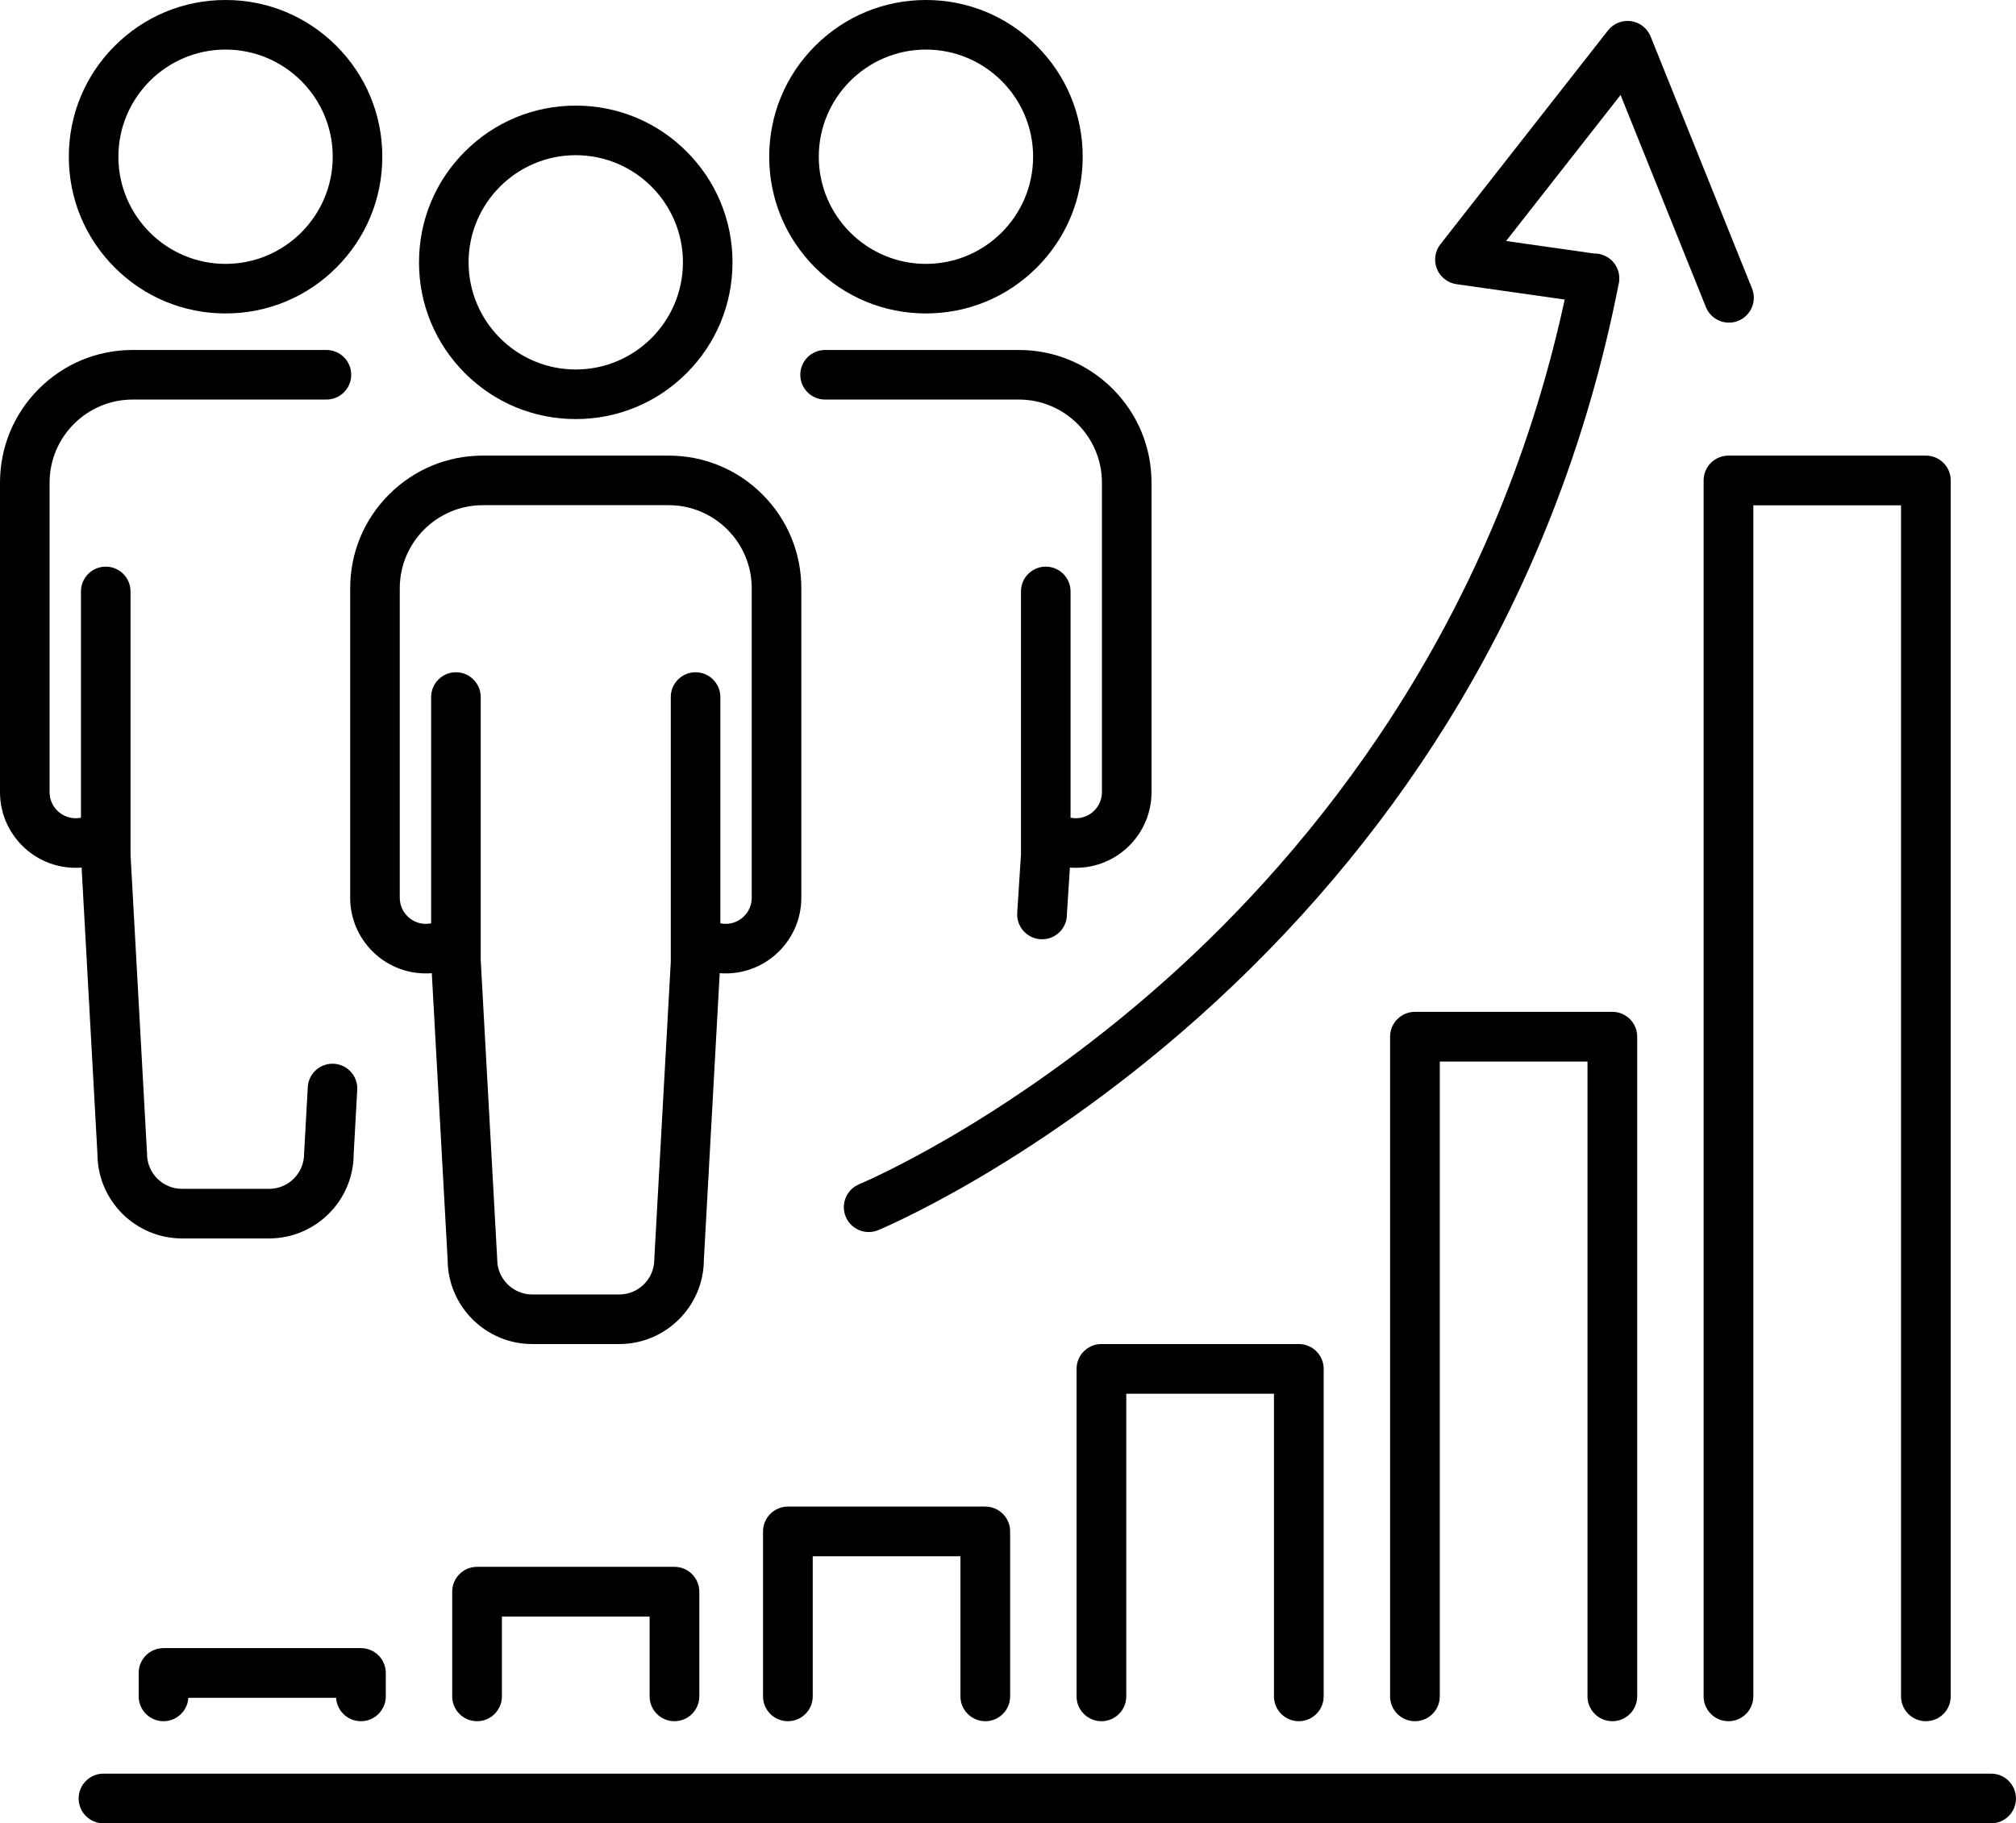
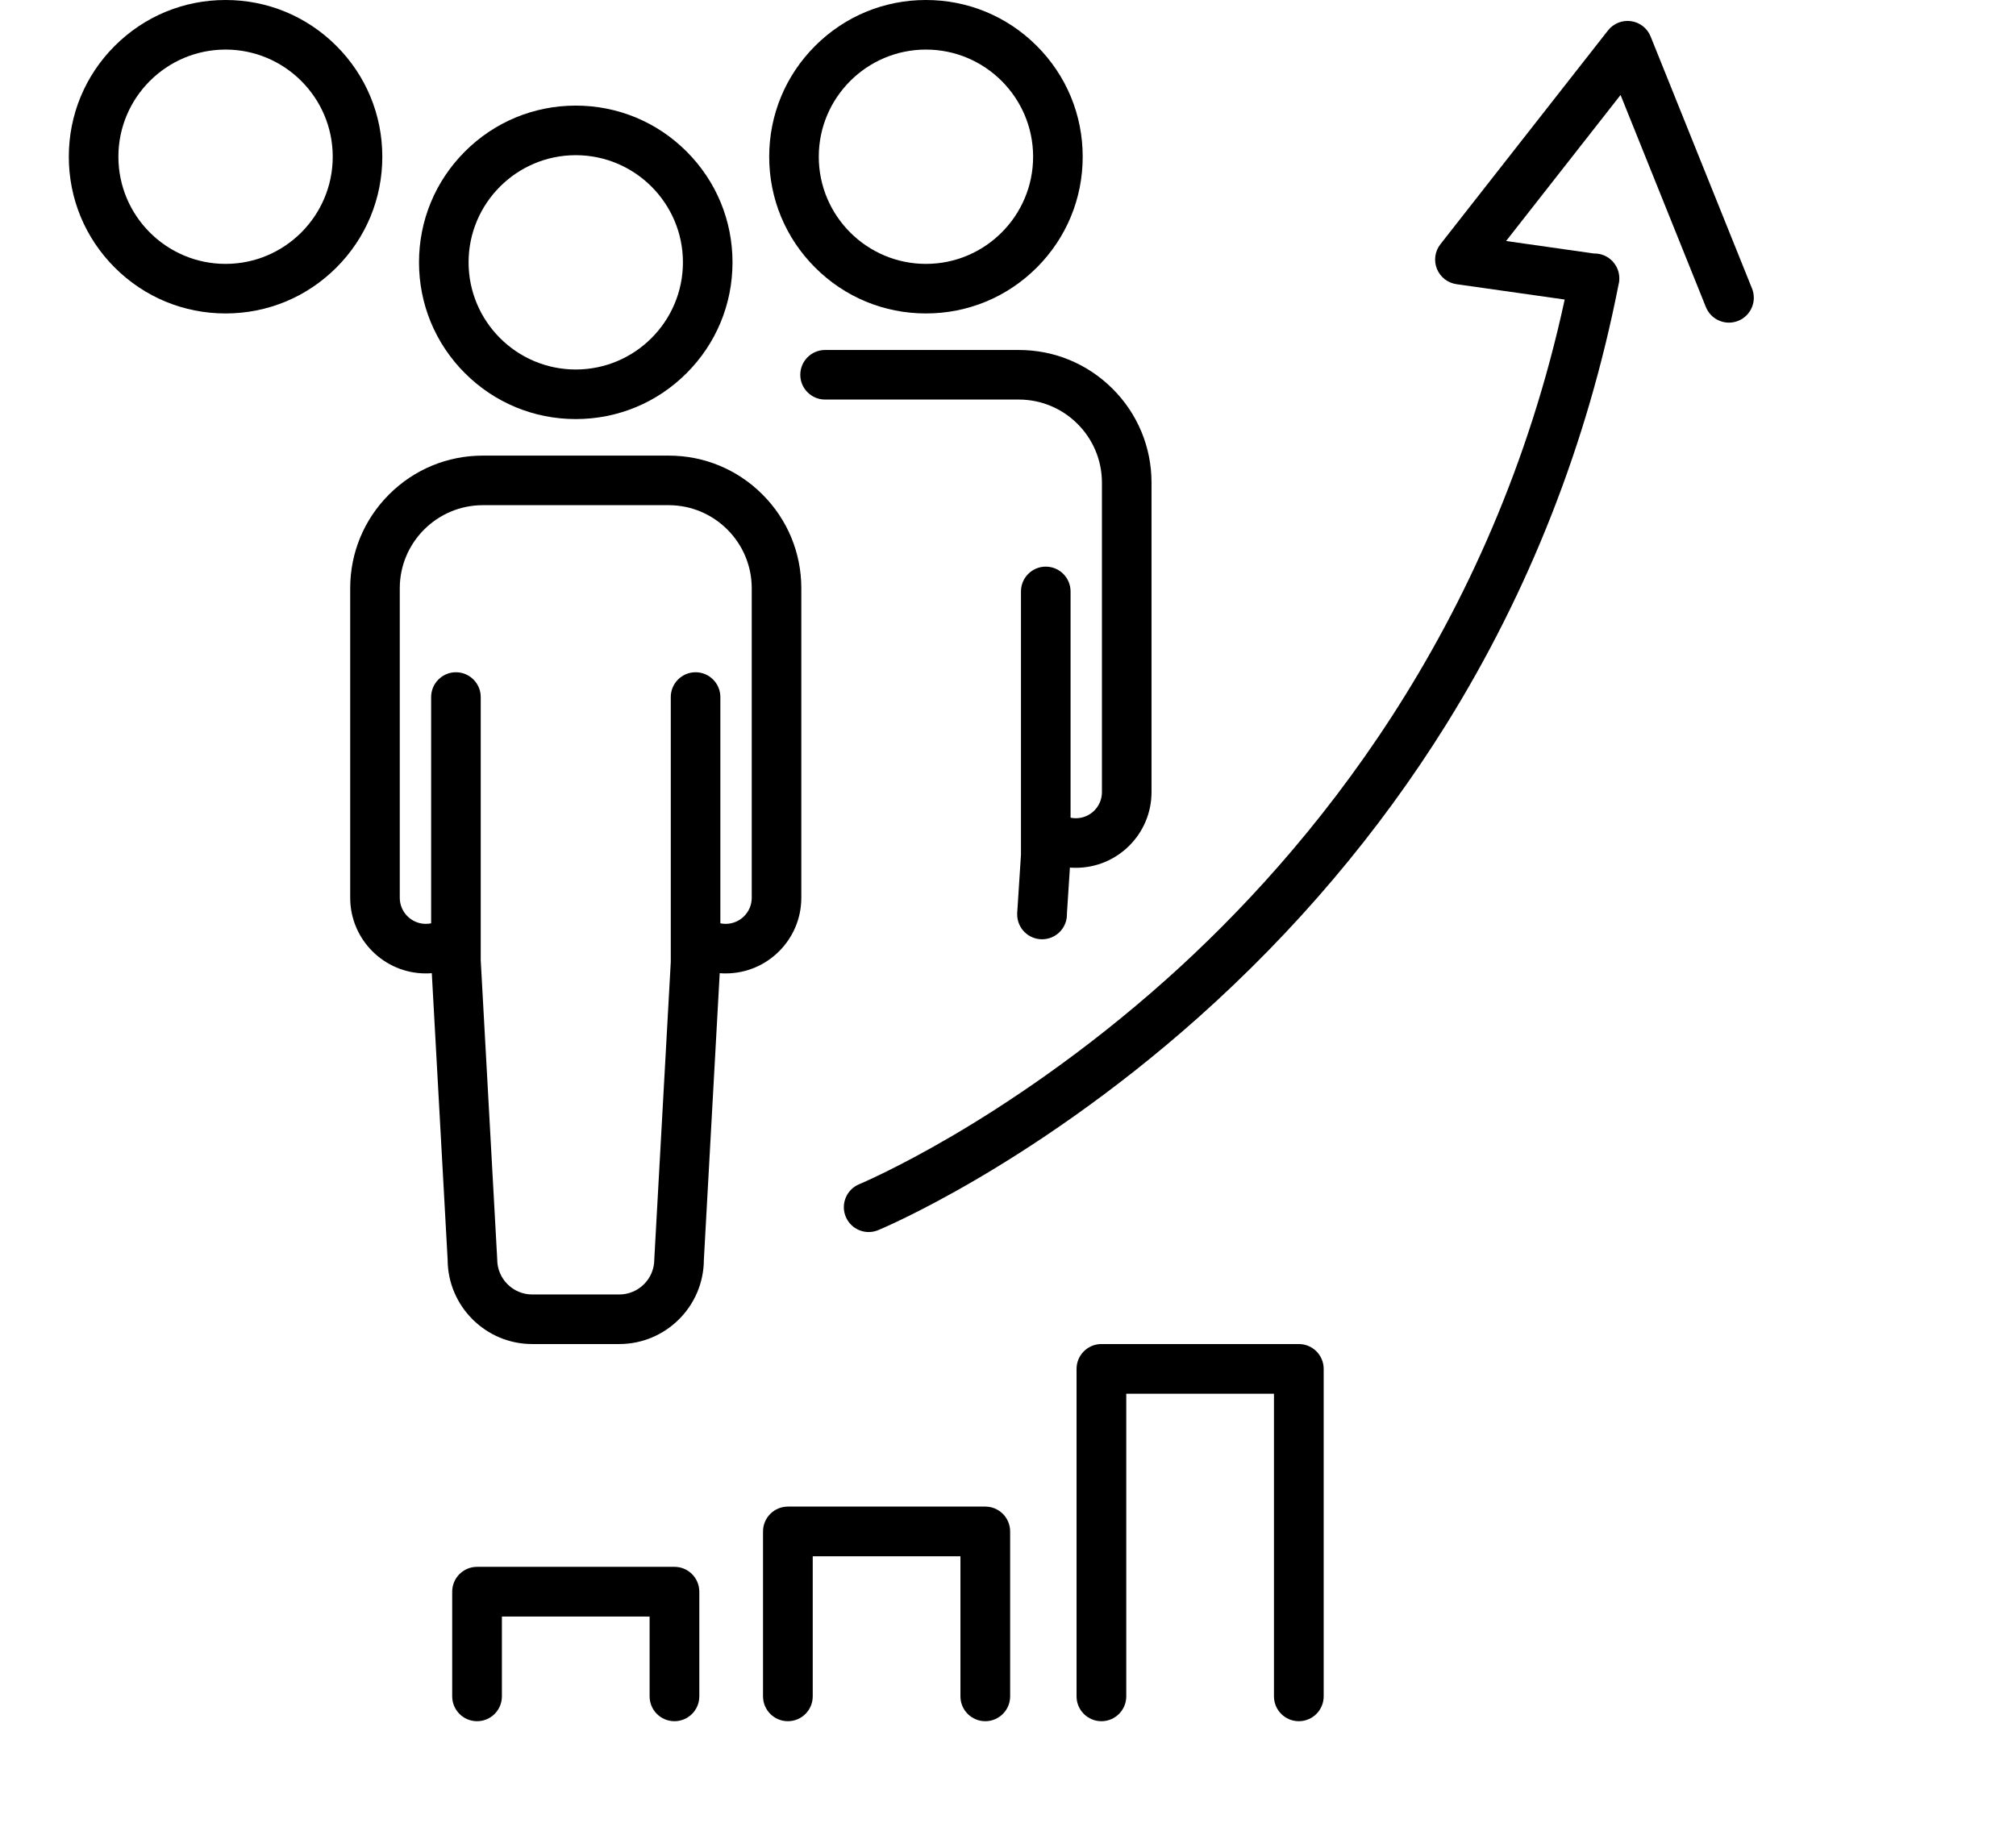
<svg xmlns="http://www.w3.org/2000/svg" fill="#000000" height="2179.6" preserveAspectRatio="xMidYMid meet" version="1" viewBox="0.0 -0.0 2409.6 2179.6" width="2409.6" zoomAndPan="magnify">
  <defs>
    <clipPath id="a">
      <path d="M 93 2120 L 2409.559 2120 L 2409.559 2179.641 L 93 2179.641 Z M 93 2120" />
    </clipPath>
  </defs>
  <g>
    <g id="change1_2">
      <path d="M 1177.66 2057.551 C 1194.059 2057.551 1207.359 2044.25 1207.359 2027.84 L 1207.359 1830.711 C 1207.359 1814.301 1194.059 1801 1177.66 1801 L 941.707 1801 C 925.301 1801 912 1814.301 912 1830.711 L 912 2027.84 C 912 2044.25 925.301 2057.551 941.707 2057.551 C 958.113 2057.551 971.41 2044.25 971.41 2027.84 L 971.41 1860.41 L 1147.949 1860.41 L 1147.949 2027.84 C 1147.949 2044.25 1161.25 2057.551 1177.66 2057.551" fill="#000000" />
    </g>
    <g id="change1_3">
      <path d="M 1552.398 2057.551 C 1568.809 2057.551 1582.109 2044.25 1582.109 2027.84 L 1582.109 1636.398 C 1582.109 1619.988 1568.809 1606.691 1552.398 1606.691 L 1316.449 1606.691 C 1300.039 1606.691 1286.738 1619.988 1286.738 1636.398 L 1286.738 2027.84 C 1286.738 2044.25 1300.039 2057.551 1316.449 2057.551 C 1332.859 2057.551 1346.16 2044.25 1346.16 2027.84 L 1346.16 1666.102 L 1522.691 1666.102 L 1522.691 2027.84 C 1522.691 2044.25 1535.988 2057.551 1552.398 2057.551" fill="#000000" />
    </g>
    <g id="change1_4">
-       <path d="M 401.691 2029.578 L 401.691 2027.84 C 401.691 2044.25 414.988 2057.551 431.395 2057.551 C 447.801 2057.551 461.102 2044.25 461.102 2027.84 L 461.102 1999.879 C 461.102 1983.469 447.801 1970.172 431.395 1970.172 L 195.445 1970.172 C 179.039 1970.172 165.738 1983.469 165.738 1999.879 L 165.738 2027.84 C 165.738 2044.25 179.039 2057.551 195.445 2057.551 C 211.852 2057.551 225.152 2044.25 225.152 2027.84 L 225.152 2029.578 L 401.691 2029.578" fill="#000000" />
-     </g>
+       </g>
    <g id="change1_5">
      <path d="M 806.141 2057.551 C 822.547 2057.551 835.844 2044.25 835.844 2027.84 L 835.844 1902.719 C 835.844 1886.32 822.547 1873.02 806.141 1873.02 L 570.191 1873.02 C 553.781 1873.02 540.484 1886.32 540.484 1902.719 L 540.484 2027.84 C 540.484 2044.25 553.781 2057.551 570.191 2057.551 C 586.598 2057.551 599.895 2044.25 599.895 2027.84 L 599.895 1932.43 L 776.434 1932.43 L 776.434 2027.84 C 776.434 2044.25 789.734 2057.551 806.141 2057.551" fill="#000000" />
    </g>
    <g id="change1_6">
-       <path d="M 1927.133 2057.551 C 1943.547 2057.551 1956.848 2044.25 1956.848 2027.84 L 1956.848 1239.281 C 1956.848 1222.871 1943.547 1209.57 1927.133 1209.57 L 1691.184 1209.57 C 1674.785 1209.57 1661.484 1222.871 1661.484 1239.281 L 1661.484 2027.84 C 1661.484 2044.25 1674.785 2057.551 1691.184 2057.551 C 1707.594 2057.551 1720.898 2044.25 1720.898 2027.84 L 1720.898 1268.992 L 1897.434 1268.992 L 1897.434 2027.84 C 1897.434 2044.25 1910.734 2057.551 1927.133 2057.551" fill="#000000" />
-     </g>
+       </g>
    <g id="change1_7">
-       <path d="M 2036.23 574.336 L 2036.23 2027.84 C 2036.23 2044.25 2049.52 2057.551 2065.941 2057.551 C 2082.332 2057.551 2095.652 2044.25 2095.652 2027.84 L 2095.652 604.047 L 2272.18 604.047 L 2272.18 2027.84 C 2272.18 2044.25 2285.469 2057.551 2301.891 2057.551 C 2318.281 2057.551 2331.586 2044.25 2331.586 2027.84 L 2331.586 574.336 C 2331.586 557.93 2318.281 544.641 2301.891 544.641 L 2065.941 544.641 C 2049.52 544.641 2036.23 557.93 2036.23 574.336" fill="#000000" />
-     </g>
+       </g>
    <g clip-path="url(#a)" id="change1_1">
-       <path d="M 2379.852 2120.23 L 123.703 2120.23 C 107.297 2120.23 93.996 2133.531 93.996 2149.93 C 93.996 2166.34 107.297 2179.641 123.703 2179.641 L 2379.852 2179.641 C 2396.258 2179.641 2409.562 2166.34 2409.562 2149.93 C 2409.562 2133.531 2396.258 2120.23 2379.852 2120.23" fill="#000000" />
-     </g>
+       </g>
    <g id="change1_8">
      <path d="M 1026.91 1415.648 C 1011.77 1421.93 1004.57 1439.301 1010.852 1454.449 C 1015.582 1465.891 1026.652 1472.801 1038.312 1472.801 C 1042.09 1472.801 1045.941 1472.07 1049.66 1470.531 C 1051.543 1469.758 1096.582 1450.969 1166.383 1410.18 C 1230.371 1372.781 1328.379 1308.84 1431.926 1216.59 C 1548.383 1112.848 1648.027 995.152 1728.098 866.758 C 1827.766 706.91 1897.164 530.027 1934.395 341 C 1934.727 339.812 1934.992 338.566 1935.176 337.312 C 1935.387 335.75 1935.48 334.215 1935.465 332.695 C 1935.465 318.77 1925.625 306.348 1911.449 303.57 C 1909.32 303.16 1907.203 302.988 1905.113 303.031 L 1800.137 288.109 L 1936.961 113.527 L 2038.945 367.055 C 2043.617 378.641 2054.75 385.68 2066.523 385.68 C 2070.211 385.68 2073.957 384.992 2077.594 383.523 C 2092.816 377.398 2100.195 360.098 2094.074 344.875 L 1972.883 43.613 C 1968.93 33.773 1960 26.793 1949.484 25.297 C 1938.996 23.801 1928.484 28.035 1921.938 36.379 L 1721.629 291.961 C 1715.082 300.316 1713.496 311.535 1717.449 321.375 C 1721.418 331.227 1730.332 338.211 1740.832 339.703 L 1870.184 358.074 C 1784.504 753.891 1565.258 1017.809 1394.125 1170.699 C 1294.352 1259.84 1199.883 1321.668 1138.191 1357.84 C 1071.23 1397.102 1027.352 1415.469 1026.91 1415.648" fill="#000000" />
    </g>
    <g id="change1_9">
      <path d="M 688.164 185.508 C 758.797 185.508 816.262 242.977 816.262 313.598 C 816.262 384.23 758.797 441.703 688.164 441.703 C 617.535 441.703 560.07 384.23 560.07 313.598 C 560.07 242.977 617.535 185.508 688.164 185.508 Z M 688.164 500.961 C 738.211 500.961 785.262 481.473 820.645 446.086 C 856.031 410.699 875.52 363.648 875.52 313.598 C 875.52 263.559 856.031 216.508 820.645 181.121 C 785.258 145.734 738.207 126.246 688.164 126.246 C 638.121 126.246 591.07 145.734 555.688 181.121 C 520.301 216.508 500.812 263.559 500.812 313.598 C 500.812 363.648 520.301 410.699 555.688 446.086 C 591.074 481.473 638.121 500.961 688.164 500.961" fill="#000000" />
    </g>
    <g id="change1_10">
      <path d="M 477.824 703.211 C 477.824 648.445 522.375 603.898 577.141 603.898 L 799.184 603.898 C 853.949 603.898 898.504 648.445 898.504 703.211 L 898.504 1073.234 C 898.504 1090.418 884.523 1104.391 867.348 1104.391 C 865.195 1104.391 863.074 1104.168 861 1103.738 L 861 833.238 C 861 816.91 847.707 803.617 831.367 803.617 C 815.031 803.617 801.738 816.91 801.738 833.238 L 801.738 1149.988 L 782.055 1504.871 C 782.043 1505.102 782.035 1505.344 782.035 1505.57 C 782.035 1528.652 763.254 1547.434 740.168 1547.434 L 636.156 1547.434 C 613.07 1547.434 594.289 1528.652 594.289 1505.57 C 594.289 1505.344 594.285 1505.113 594.273 1504.883 L 574.586 1147.891 L 574.586 833.238 C 574.586 816.91 561.293 803.617 544.957 803.617 C 528.617 803.617 515.324 816.91 515.324 833.238 L 515.324 1103.738 C 513.254 1104.168 511.133 1104.391 508.98 1104.391 C 491.801 1104.391 477.824 1090.418 477.824 1073.234 Z M 418.562 1073.234 C 418.562 1123.098 459.125 1163.641 508.98 1163.641 C 511.352 1163.641 513.73 1163.551 516.105 1163.359 L 535.035 1505.922 C 535.227 1561.523 580.516 1606.691 636.156 1606.691 L 740.168 1606.691 C 795.812 1606.691 841.098 1561.523 841.293 1505.922 L 860.223 1163.359 C 862.594 1163.551 864.973 1163.641 867.348 1163.641 C 917.203 1163.641 957.762 1123.098 957.762 1073.234 L 957.762 703.211 C 957.762 660.863 941.266 621.039 911.316 591.078 C 881.363 561.125 841.543 544.637 799.184 544.637 L 577.141 544.637 C 534.785 544.637 494.961 561.125 465.008 591.078 C 435.059 621.031 418.562 660.852 418.562 703.211 L 418.562 1073.234" fill="#000000" />
    </g>
    <g id="change1_11">
      <path d="M 269.598 59.262 C 340.23 59.262 397.695 116.719 397.695 187.348 C 397.695 257.98 340.23 315.449 269.598 315.449 C 198.969 315.449 141.504 257.98 141.504 187.348 C 141.504 116.719 198.969 59.262 269.598 59.262 Z M 269.598 374.699 C 319.645 374.699 366.695 355.219 402.078 319.836 C 437.465 284.441 456.957 237.398 456.957 187.348 C 456.957 137.312 437.465 90.258 402.078 54.875 C 366.691 19.48 319.645 -0.004 269.598 -0.004 C 219.555 -0.004 172.508 19.48 137.121 54.875 C 101.734 90.258 82.246 137.312 82.246 187.348 C 82.246 237.398 101.734 284.441 137.121 319.836 C 172.508 355.219 219.555 374.699 269.598 374.699" fill="#000000" />
    </g>
    <g id="change1_12">
-       <path d="M 116.473 1379.668 C 116.664 1435.27 161.953 1480.438 217.594 1480.438 L 321.609 1480.438 C 377.25 1480.438 422.539 1435.27 422.734 1379.668 L 426.91 1304.02 C 427.004 1303.07 427.051 1302.117 427.051 1301.211 C 427.051 1301.168 427.047 1301.129 427.047 1301.09 C 426.984 1284.809 413.711 1271.578 397.422 1271.578 C 381.098 1271.578 367.816 1284.84 367.789 1301.16 L 363.492 1378.621 C 363.48 1378.848 363.473 1379.078 363.473 1379.309 C 363.473 1402.398 344.695 1421.18 321.609 1421.18 L 217.594 1421.18 C 194.508 1421.18 175.73 1402.398 175.73 1379.309 C 175.73 1379.078 175.723 1378.848 175.711 1378.621 L 156.023 1021.637 L 156.023 706.984 C 156.023 690.648 142.734 677.359 126.395 677.359 C 110.055 677.359 96.766 690.648 96.766 706.984 L 96.766 977.484 C 94.691 977.918 92.57 978.133 90.418 978.133 C 73.238 978.133 59.262 964.152 59.262 946.98 L 59.262 576.953 C 59.262 522.195 103.812 477.633 158.578 477.633 L 390.172 477.633 C 406.508 477.633 419.801 464.344 419.801 448.004 C 419.801 431.668 406.508 418.375 390.172 418.375 L 158.578 418.375 C 116.223 418.375 76.398 434.863 46.445 464.816 C 16.496 494.781 0 534.598 0 576.953 L 0 946.98 C 0 996.828 40.562 1037.391 90.418 1037.391 C 92.789 1037.391 95.168 1037.305 97.543 1037.109 L 116.473 1379.668" fill="#000000" />
-     </g>
+       </g>
    <g id="change1_13">
      <path d="M 1106.73 59.262 C 1177.363 59.262 1234.82 116.719 1234.82 187.348 C 1234.82 257.98 1177.363 315.449 1106.73 315.449 C 1036.102 315.449 978.637 257.98 978.637 187.348 C 978.637 116.719 1036.102 59.262 1106.73 59.262 Z M 1106.73 374.699 C 1156.773 374.699 1203.82 355.219 1239.211 319.836 C 1274.594 284.441 1294.082 237.398 1294.082 187.348 C 1294.082 137.312 1274.594 90.258 1239.211 54.875 C 1203.82 19.48 1156.773 -0.004 1106.73 -0.004 C 1056.691 -0.004 1009.641 19.48 974.254 54.875 C 938.863 90.258 919.375 137.312 919.375 187.348 C 919.375 237.398 938.863 284.441 974.254 319.836 C 1009.633 355.219 1056.684 374.699 1106.73 374.699" fill="#000000" />
    </g>
    <g id="change1_14">
      <path d="M 986.156 418.375 C 969.82 418.375 956.531 431.668 956.531 448.004 C 956.531 464.344 969.82 477.633 986.156 477.633 L 1217.746 477.633 C 1272.52 477.633 1317.07 522.195 1317.07 576.953 L 1317.07 946.98 C 1317.07 964.152 1303.086 978.133 1285.906 978.133 C 1283.766 978.133 1281.637 977.918 1279.574 977.484 L 1279.574 706.984 C 1279.574 690.648 1266.273 677.359 1249.945 677.359 C 1233.598 677.359 1220.309 690.648 1220.309 706.984 L 1220.309 1021.637 L 1215.77 1091.871 L 1215.801 1091.883 C 1215.781 1092.281 1215.77 1092.68 1215.77 1093.082 C 1215.77 1109.508 1229.082 1122.828 1245.516 1122.828 C 1261.941 1122.828 1275.254 1109.508 1275.254 1093.082 C 1275.254 1092.723 1275.242 1092.391 1275.23 1092.043 L 1278.797 1037.109 C 1281.164 1037.305 1283.539 1037.391 1285.906 1037.391 C 1335.773 1037.391 1376.336 996.828 1376.336 946.98 L 1376.336 576.953 C 1376.336 534.598 1359.836 494.781 1329.883 464.816 C 1299.93 434.863 1260.113 418.375 1217.746 418.375 L 986.156 418.375" fill="#000000" />
    </g>
  </g>
</svg>